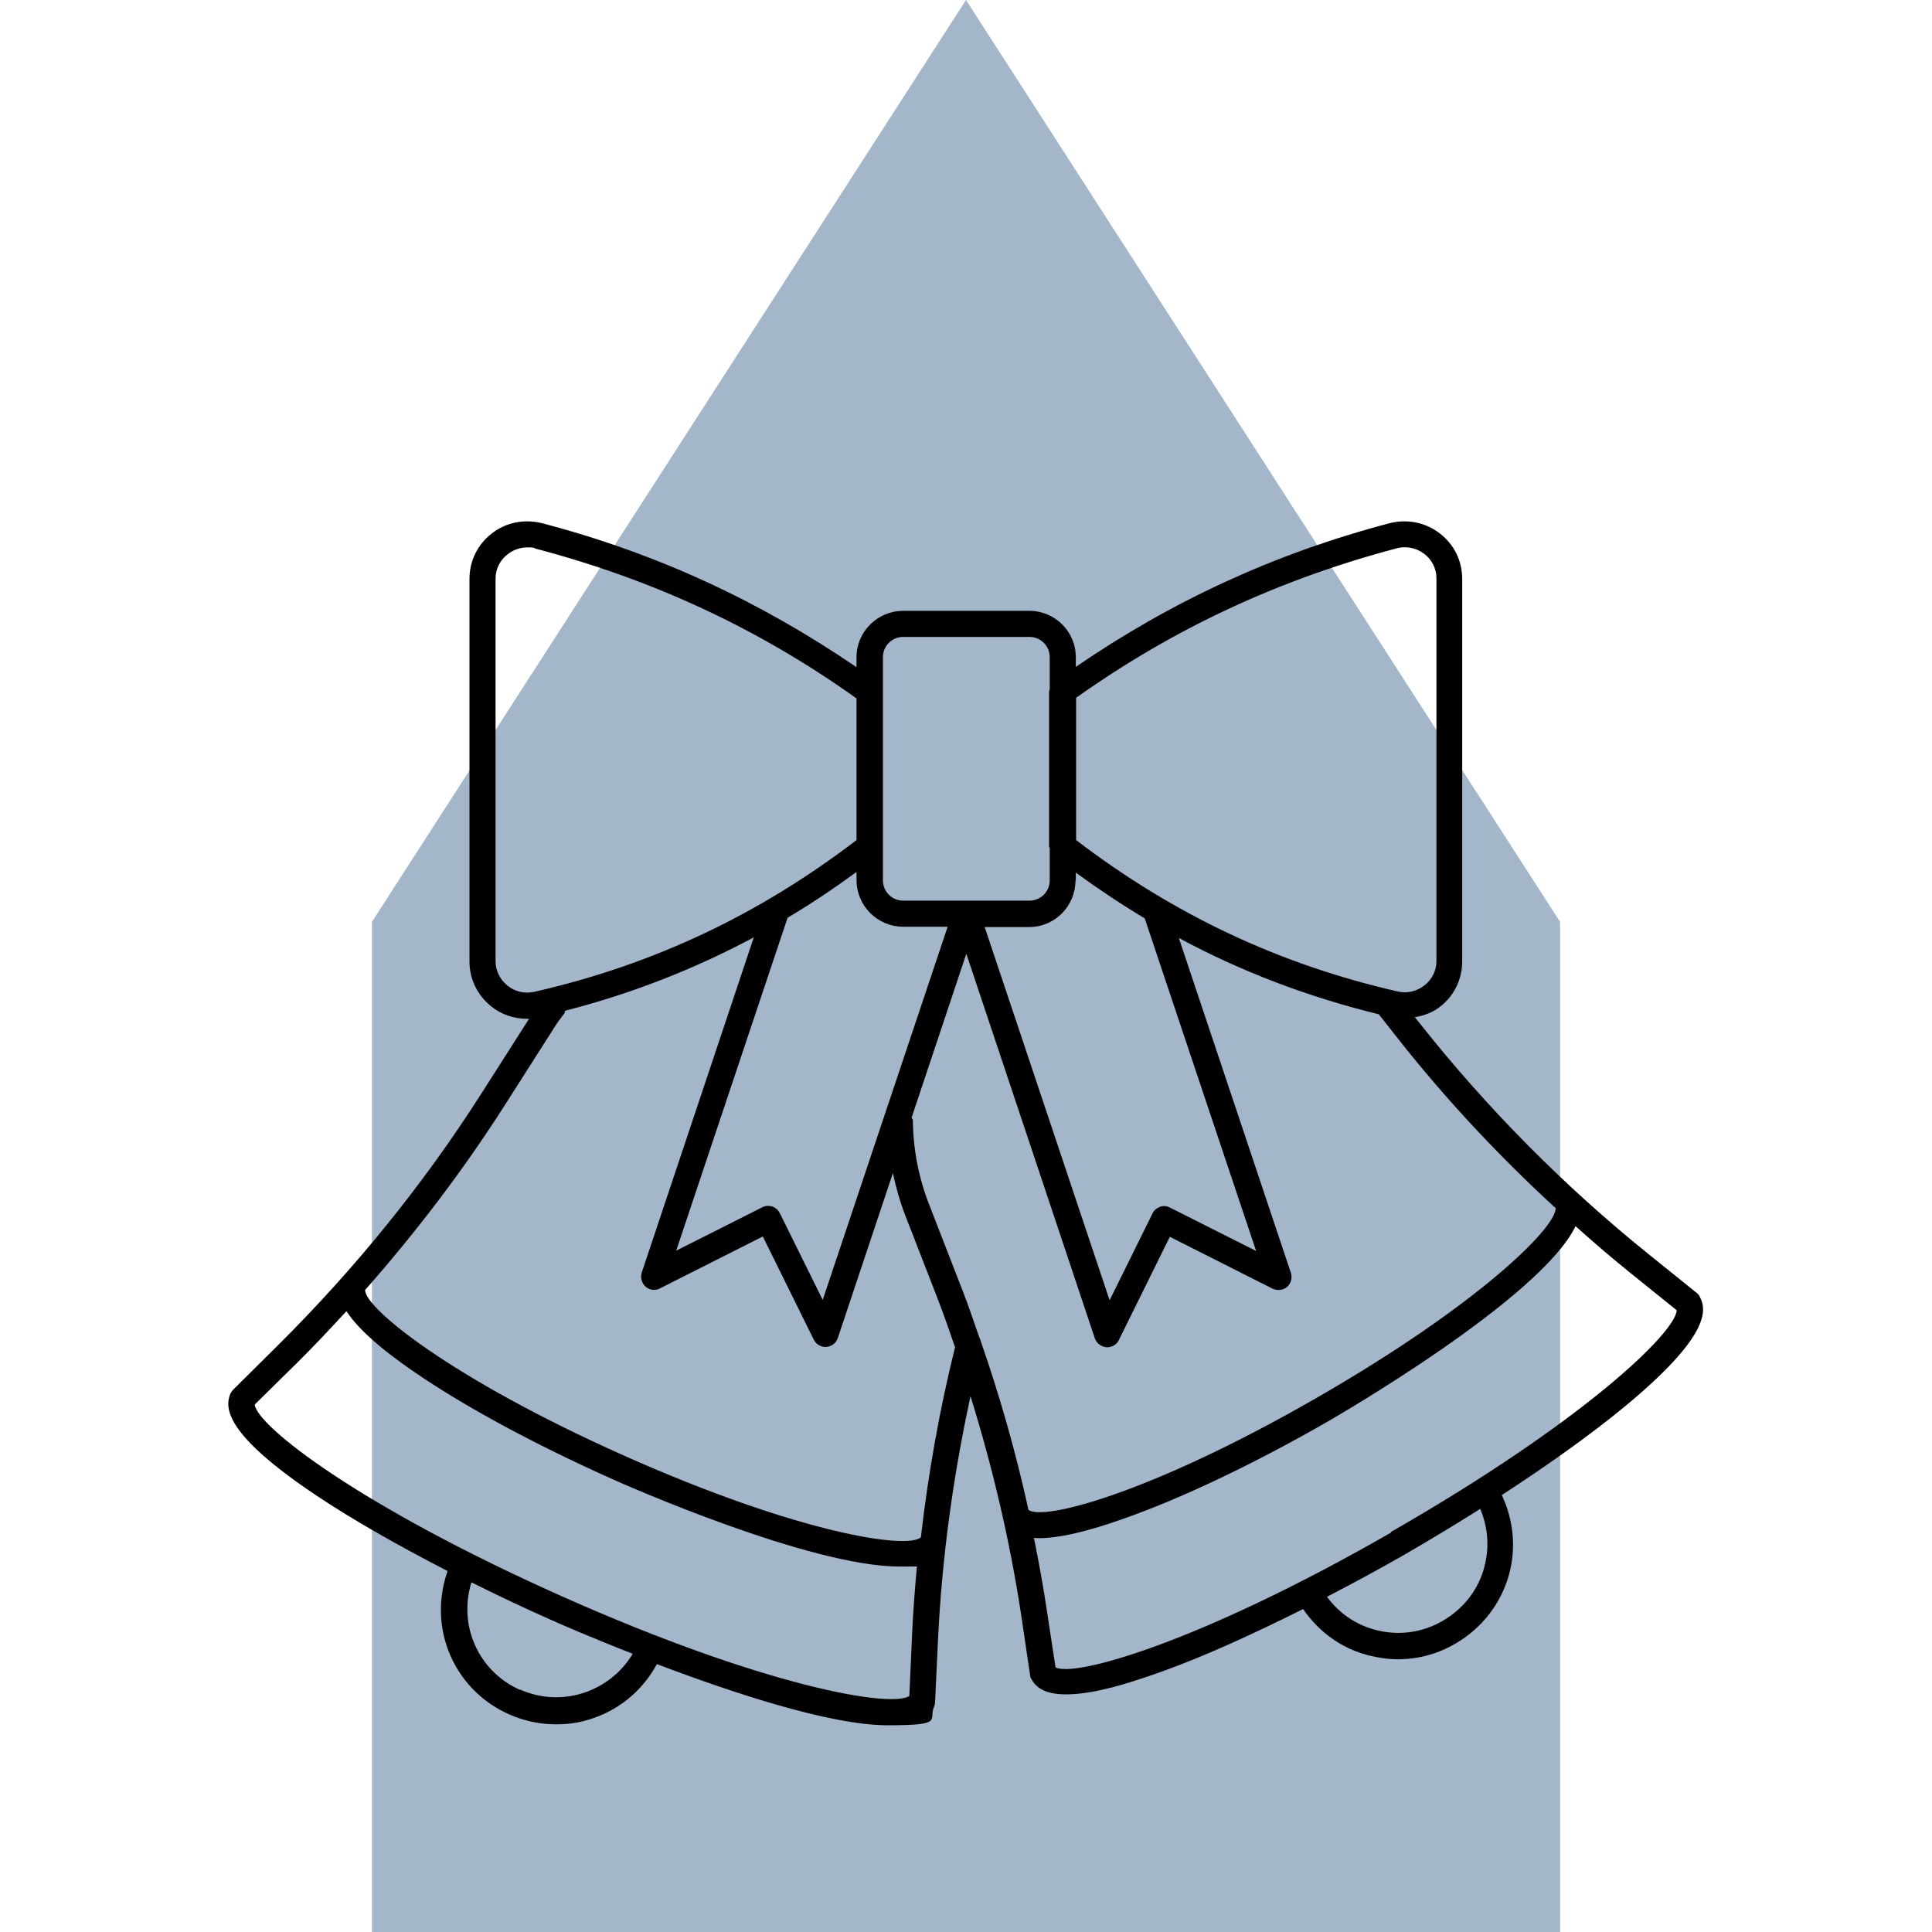
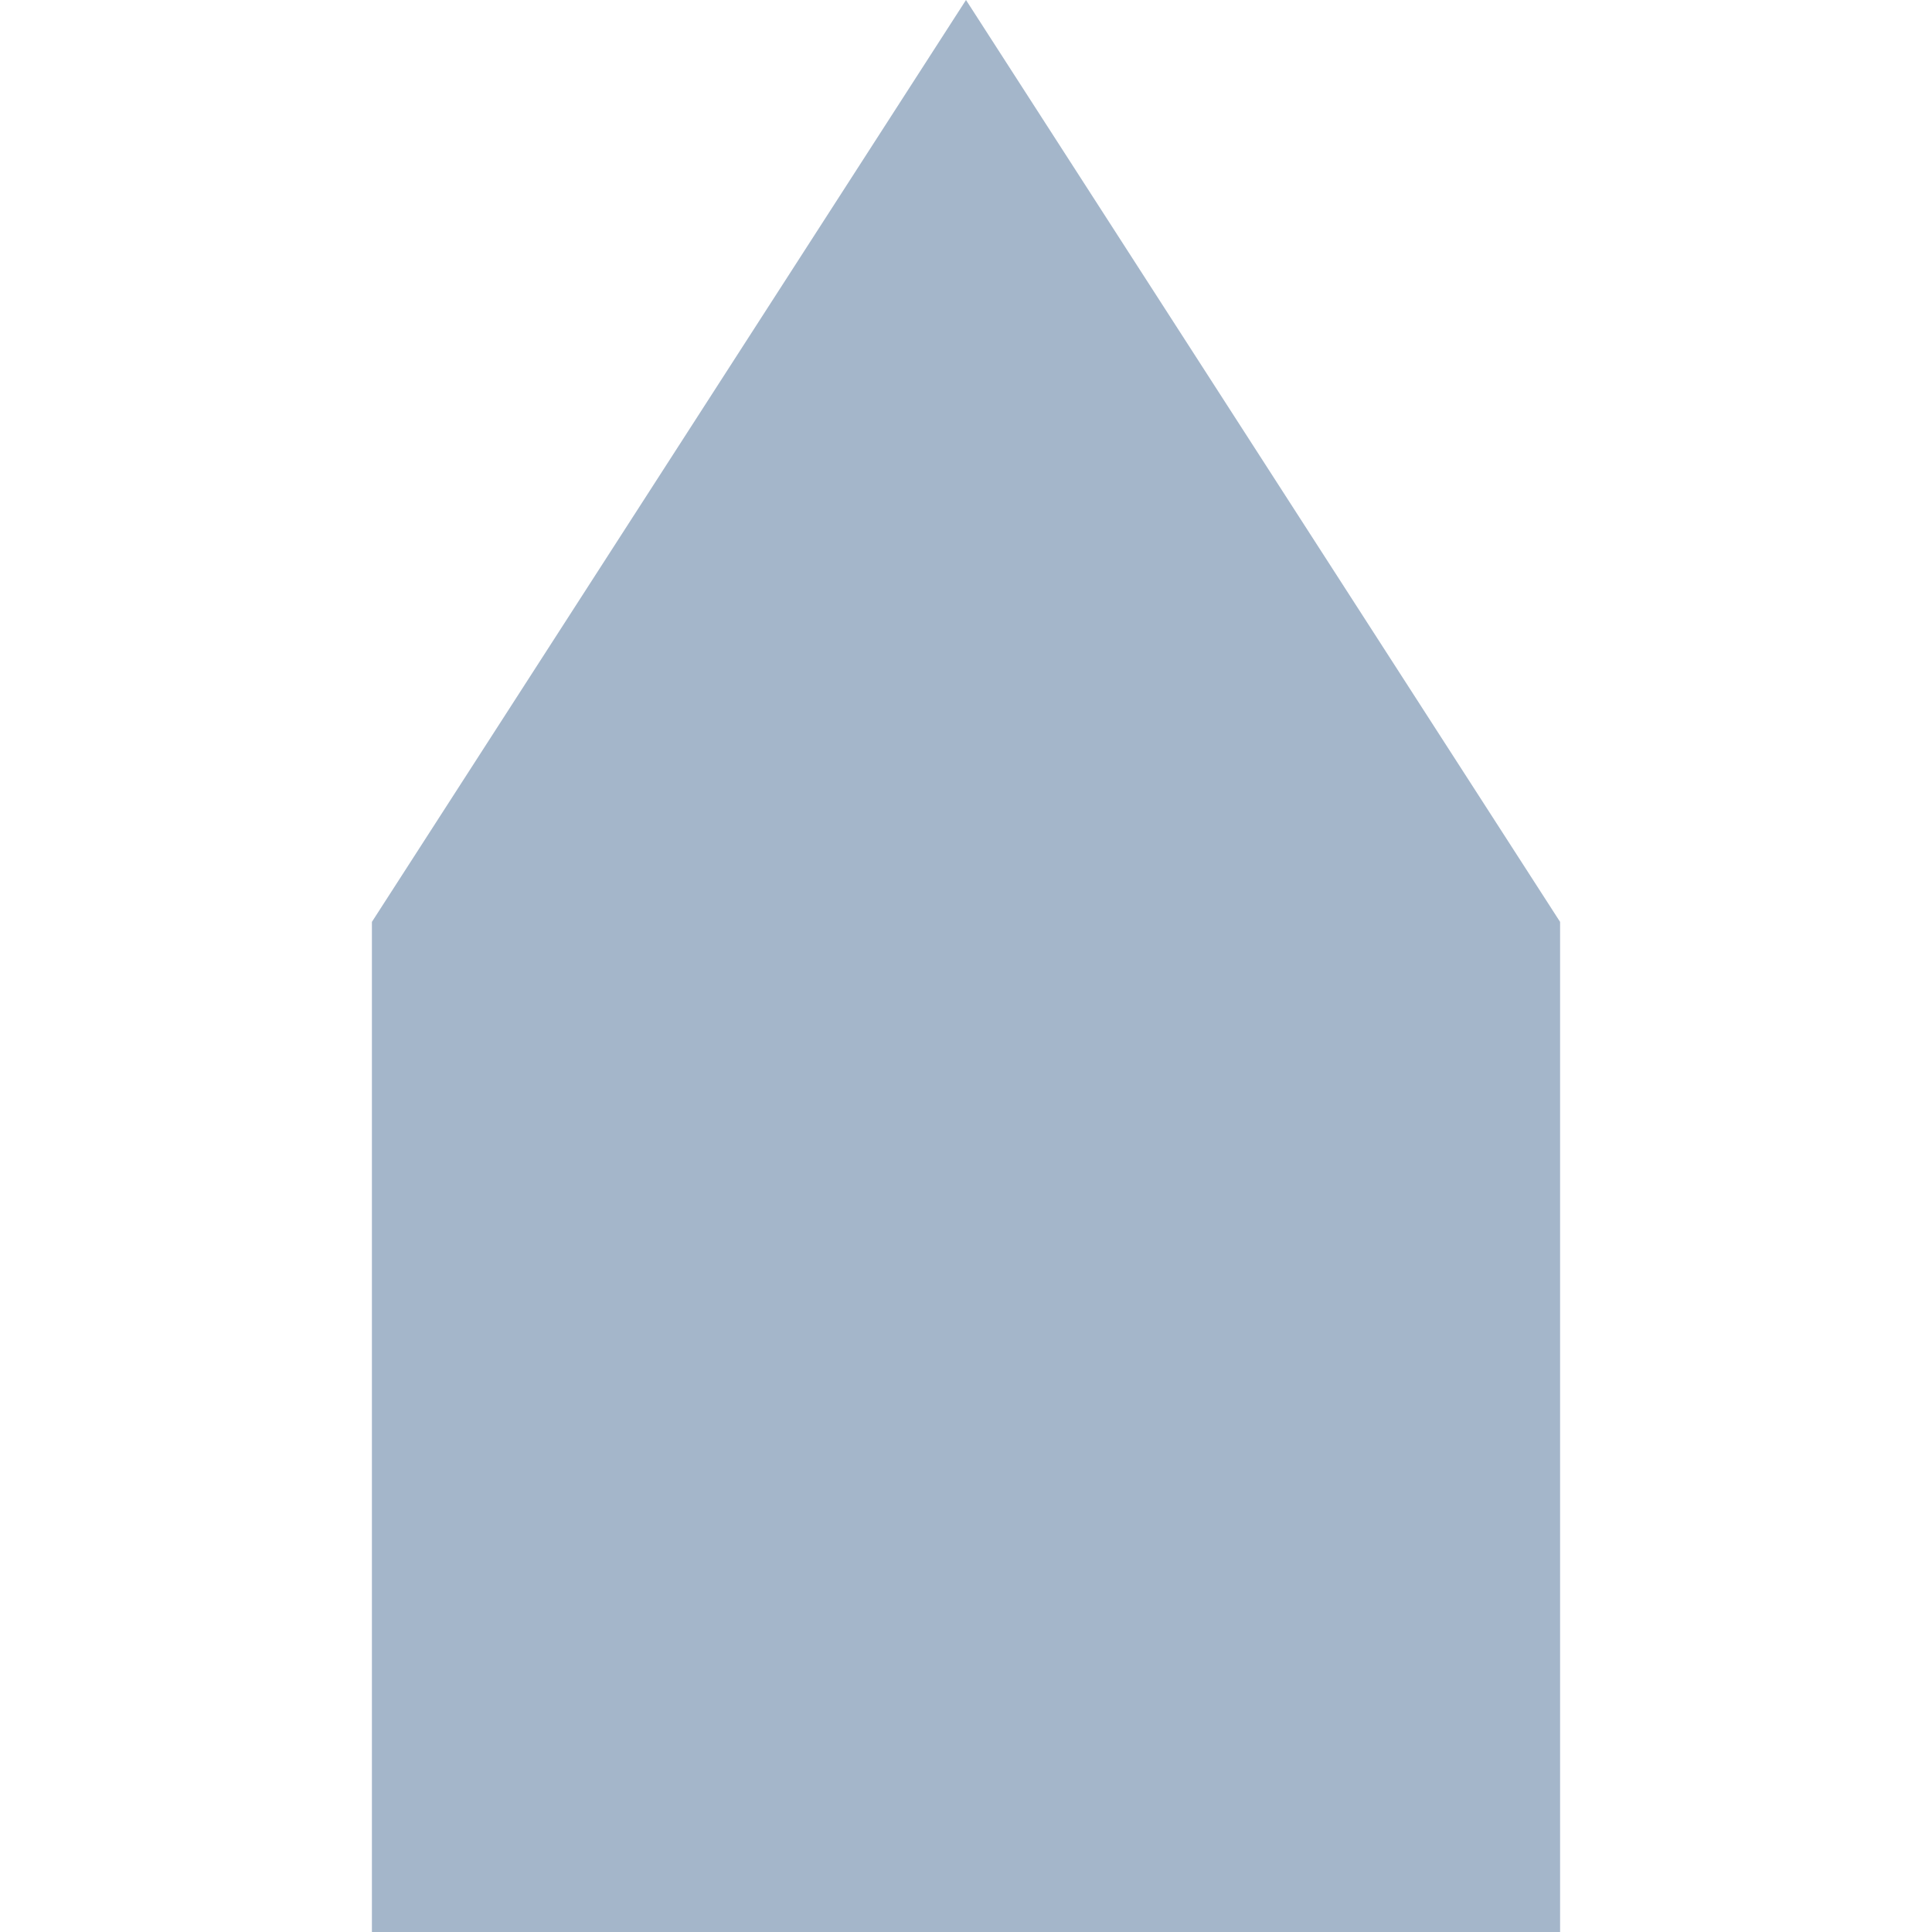
<svg xmlns="http://www.w3.org/2000/svg" version="1.1" viewBox="0 0 600 600">
  <defs>
    <style>
      .cls-1 {
        fill: #000;
      }

      .cls-1, .cls-2 {
        stroke-width: 0px;
      }

      .cls-2 {
        fill: #a4b6ca;
      }
    </style>
  </defs>
  <g id="Ebene_2" data-name="Ebene 2">
    <polygon class="cls-2" points="300 0 115.5 286.3 115.5 600 484.5 600 484.5 286.3 300 0" />
  </g>
  <g id="Ebene_1" data-name="Ebene 1">
-     <path class="cls-1" d="M432.1,475.9c-60.1,34.5-98.6,45.1-104.3,41.9l-2.7-17.7c-1.1-7.5-2.5-15-4-22.5.5,0,.9.1,1.5.1,5.4,0,13.5-1.5,25.9-5.9,18.1-6.3,40.8-17.1,63.8-30.3,3.1-1.8,66.1-38.2,77-60.7,5.7,5.1,11.5,10.1,17.5,14.9l13.9,11.2c-.2,6.8-28.9,34.6-88.8,68.9M461,486.6c-1.9,7.2-6.6,13.1-13,16.8-6.4,3.7-13.9,4.7-21.1,2.7-6-1.6-11.1-5.2-14.8-10.2,7.9-4.1,15.9-8.4,24.1-13.1,8.1-4.7,15.9-9.4,23.5-14.2,2.4,5.7,2.9,11.9,1.3,17.9M286,477.4c-4.1,3.9-38-1.2-92.1-25.3-54.3-24.2-80.8-46.1-80.5-51.5,15.7-17.8,30.2-36.8,43-56.8l15.3-24c1.1-1.8,2.3-3.5,3.6-5.1.2-.2,0-.6.2-.8,20.6-5.3,40.1-12.9,58.6-22.8l-34.8,104.1c-.5,1.6,0,3.3,1.2,4.4,1.3,1.1,3,1.3,4.5.5l31.9-16.1,15.8,32c.7,1.4,2.1,2.3,3.6,2.3s.2,0,.3,0c1.6-.1,3.1-1.2,3.6-2.8l17.1-51.2c.9,4.3,2.1,8.6,3.7,12.8l10.3,26.5c1.9,4.9,3.6,9.9,5.3,14.8-4.8,19.3-8.3,39-10.6,58.9M282.4,526.7c-5.6,3.8-45-2.9-108-31-63.2-28.2-94.6-52.9-95.3-59.5l12.8-12.6c5.4-5.3,10.6-10.9,15.7-16.4,2.9,4.5,8.9,10.5,20.8,18.7,15.8,10.9,37.9,22.8,62.1,33.6,3.1,1.4,60.9,27,88.8,27s3.9-.2,5.5-.5c-.7,7.6-1.3,15.2-1.6,22.8l-.8,17.9ZM161.5,524.8c-6.8-3-12-8.5-14.6-15.4-2.2-5.8-2.3-12.1-.5-18,8,4,16.2,7.9,24.8,11.7,1.3.6,11.5,5.1,25.3,10.5-7.1,11.8-22,16.9-35,11.1M157.6,306.1c-2.3-1.9-3.7-4.6-3.7-7.6v-118.8c0-3,1.4-5.8,3.8-7.6,1.8-1.4,3.9-2.1,6.1-2.1s1.8.1,2.6.4c36.7,9.7,69.3,24.9,99.6,46.5v44c-30.5,23.3-63.2,38.7-100,47.1-3,.7-6,0-8.4-1.9M274.2,204.1c0-3.5,2.8-6.3,6.3-6.3h39.2c3.5,0,6.3,2.8,6.3,6.3v10c0,.2-.2.4-.2.6v48.1c0,.2.1.4.2.7v9.9c0,3.5-2.8,6.3-6.3,6.3h-39.2c-3.5,0-6.3-2.8-6.3-6.3v-69.3ZM433.6,170.3c3.1-.8,6.2-.2,8.7,1.7,2.4,1.8,3.8,4.6,3.8,7.6v118.8c0,3-1.3,5.7-3.7,7.6-2.4,1.9-5.4,2.6-8.4,1.9-36.7-8.4-69.4-23.8-99.8-47v-44.2c30.3-21.5,62.9-36.7,99.5-46.4M334.1,273.4v-2.4c7,5.1,14.2,9.9,21.4,14.2l34.6,103.3-26.8-13.5c-1-.5-2.1-.6-3.1-.2-1,.4-1.9,1.1-2.3,2.1l-13.3,26.9-38.8-115.9h13.8c8,0,14.4-6.5,14.4-14.5M280.5,287.8h13.8l-38.8,115.9-13.3-26.9c-.5-1-1.3-1.7-2.3-2.1-1-.3-2.1-.3-3.1.2l-26.8,13.5,34.6-103.4c7.3-4.3,14.4-9.1,21.4-14.2v2.5c0,8,6.5,14.5,14.5,14.5M483.1,375c.8,5.6-23.3,29.9-74.7,59.4-51.4,29.5-84.6,38-89,34.5-3.9-17.8-8.9-35.4-14.9-52.6,0-.2,0-.4-.2-.5-1.8-5-3.4-10.1-5.4-15.1l-10.3-26.5c-3.3-8.4-5-17.2-5.1-26.2,0-.4-.3-.6-.4-.9l17-50.9,39.9,119.4c.5,1.5,1.9,2.6,3.6,2.8.1,0,.2,0,.3,0,1.5,0,3-.9,3.6-2.3l15.8-32,31.9,16.1c1.5.7,3.2.5,4.5-.5,1.2-1.1,1.7-2.8,1.2-4.4l-34.8-104c19.5,10.5,40.1,18.3,62.1,23.7l6.3,8c14.7,18.6,31,36,48.5,52.1M527.9,402.6c-.3-.4-.6-.8-1-1.1l-14.9-12c-26.2-21.1-50.1-45.2-71-71.6l-1.6-2c2.9-.5,5.7-1.5,8-3.4,4.3-3.4,6.7-8.5,6.7-13.9v-118.8c0-5.6-2.5-10.7-6.9-14.1-4.5-3.5-10.2-4.6-15.7-3.2-35.7,9.4-67.6,24.2-97.4,44.6v-3c0-8-6.5-14.4-14.4-14.4h-39.2c-8,0-14.5,6.5-14.5,14.4v3.1c-29.9-20.4-61.8-35.3-97.6-44.7-5.5-1.4-11.3-.3-15.7,3.2-4.4,3.4-6.9,8.5-6.9,14.1v118.8c0,5.5,2.5,10.5,6.7,13.9,3.2,2.6,7.2,3.9,11.2,3.9s.4,0,.6,0l-14.8,23.2c-18.1,28.4-39.5,54.7-63.4,78.4l-13.6,13.5c-.4.4-.6.8-.9,1.2-2,4.6-1.5,12.9,26.6,31.7,11.2,7.5,25.3,15.5,40.8,23.5-2.8,8-2.8,16.6.2,24.6,3.4,8.9,10.1,16,18.9,19.9,4.7,2.1,9.6,3.1,14.6,3.1s8.7-.8,12.9-2.4c8-3.1,14.4-8.9,18.4-16.3,23.5,8.9,53.8,19,71.7,19s12.5-1.7,14.4-5.8c.2-.5.3-1,.3-1.5l.9-19.1c1.2-25.5,4.7-50.9,10.1-75.8,6.9,22.2,12.2,44.8,15.7,67.7l2.8,18.9c0,.5.2,1,.5,1.4,1.3,2.3,3.9,4.6,10.6,4.6s15.6-1.9,30.7-7.4c12.7-4.6,27.4-11.3,43-19.1,4.8,7,11.7,12.1,20,14.3,3.1.8,6.3,1.3,9.4,1.3,6.2,0,12.3-1.6,17.8-4.8,8.3-4.8,14.3-12.5,16.8-21.7,2.2-8.3,1.3-16.8-2.3-24.5,14.6-9.5,27.8-18.9,38.2-27.5,26.1-21.6,25.7-29.9,23.2-34.2" />
-   </g>
+     </g>
</svg>